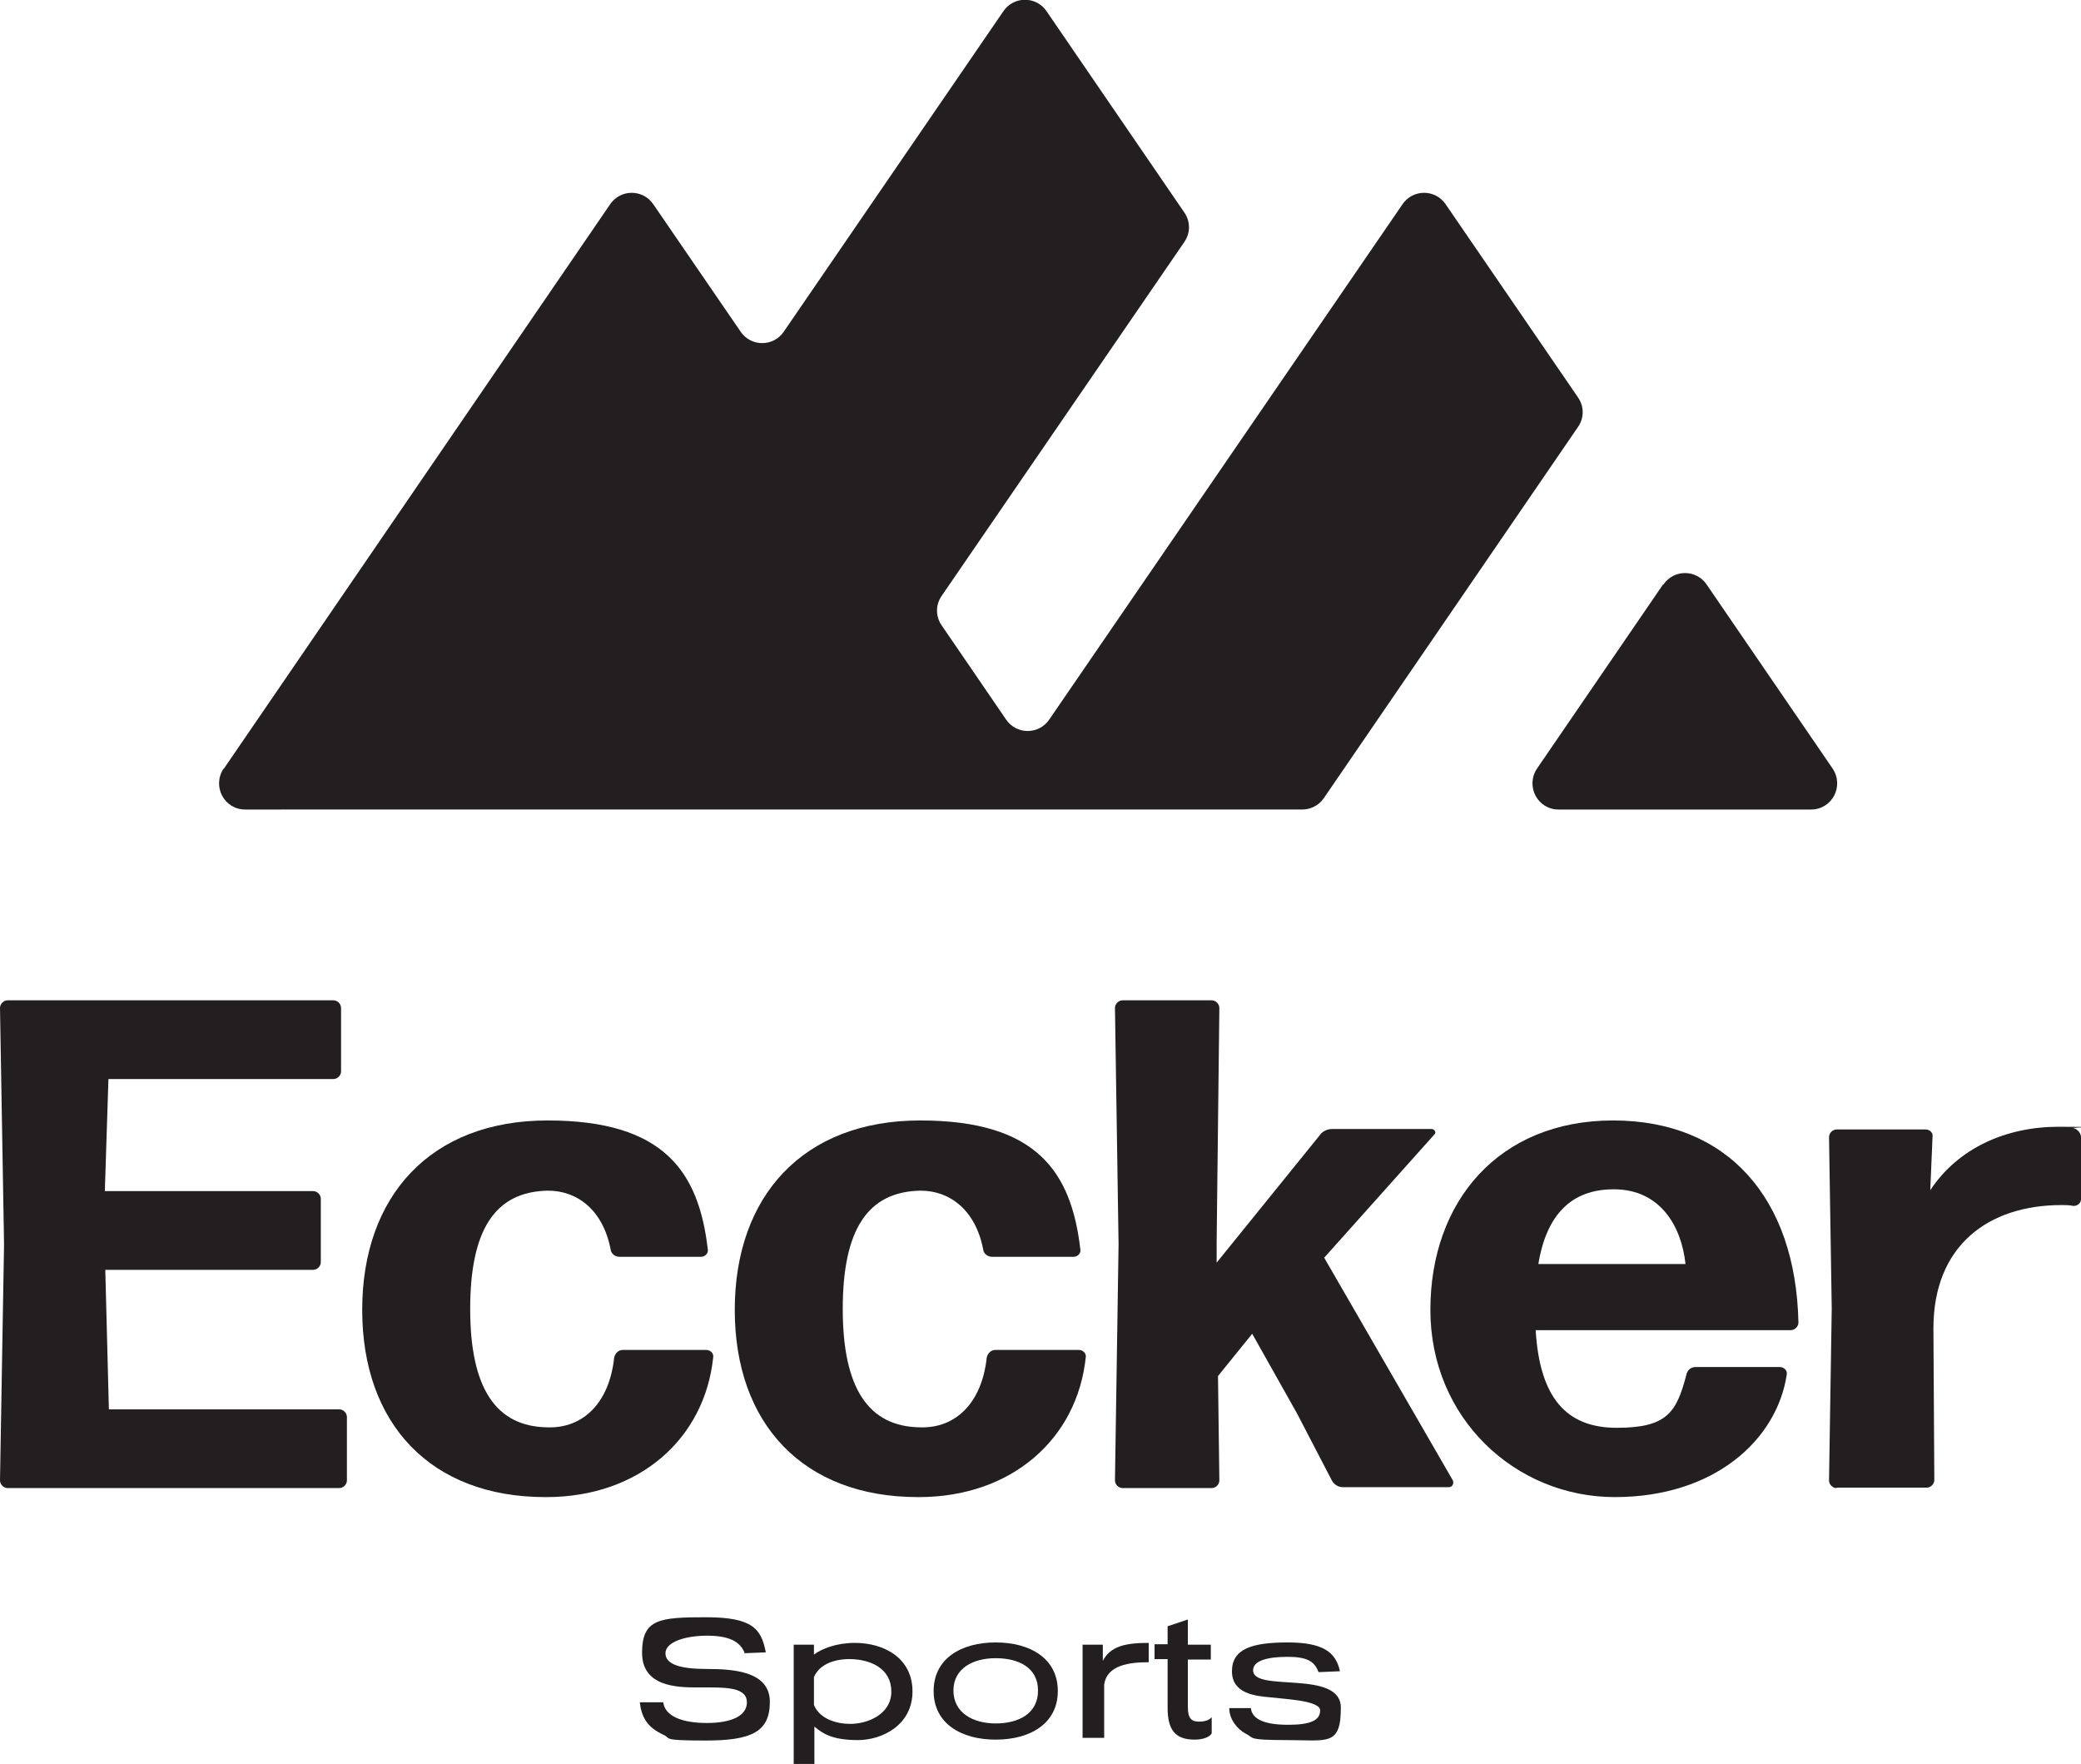
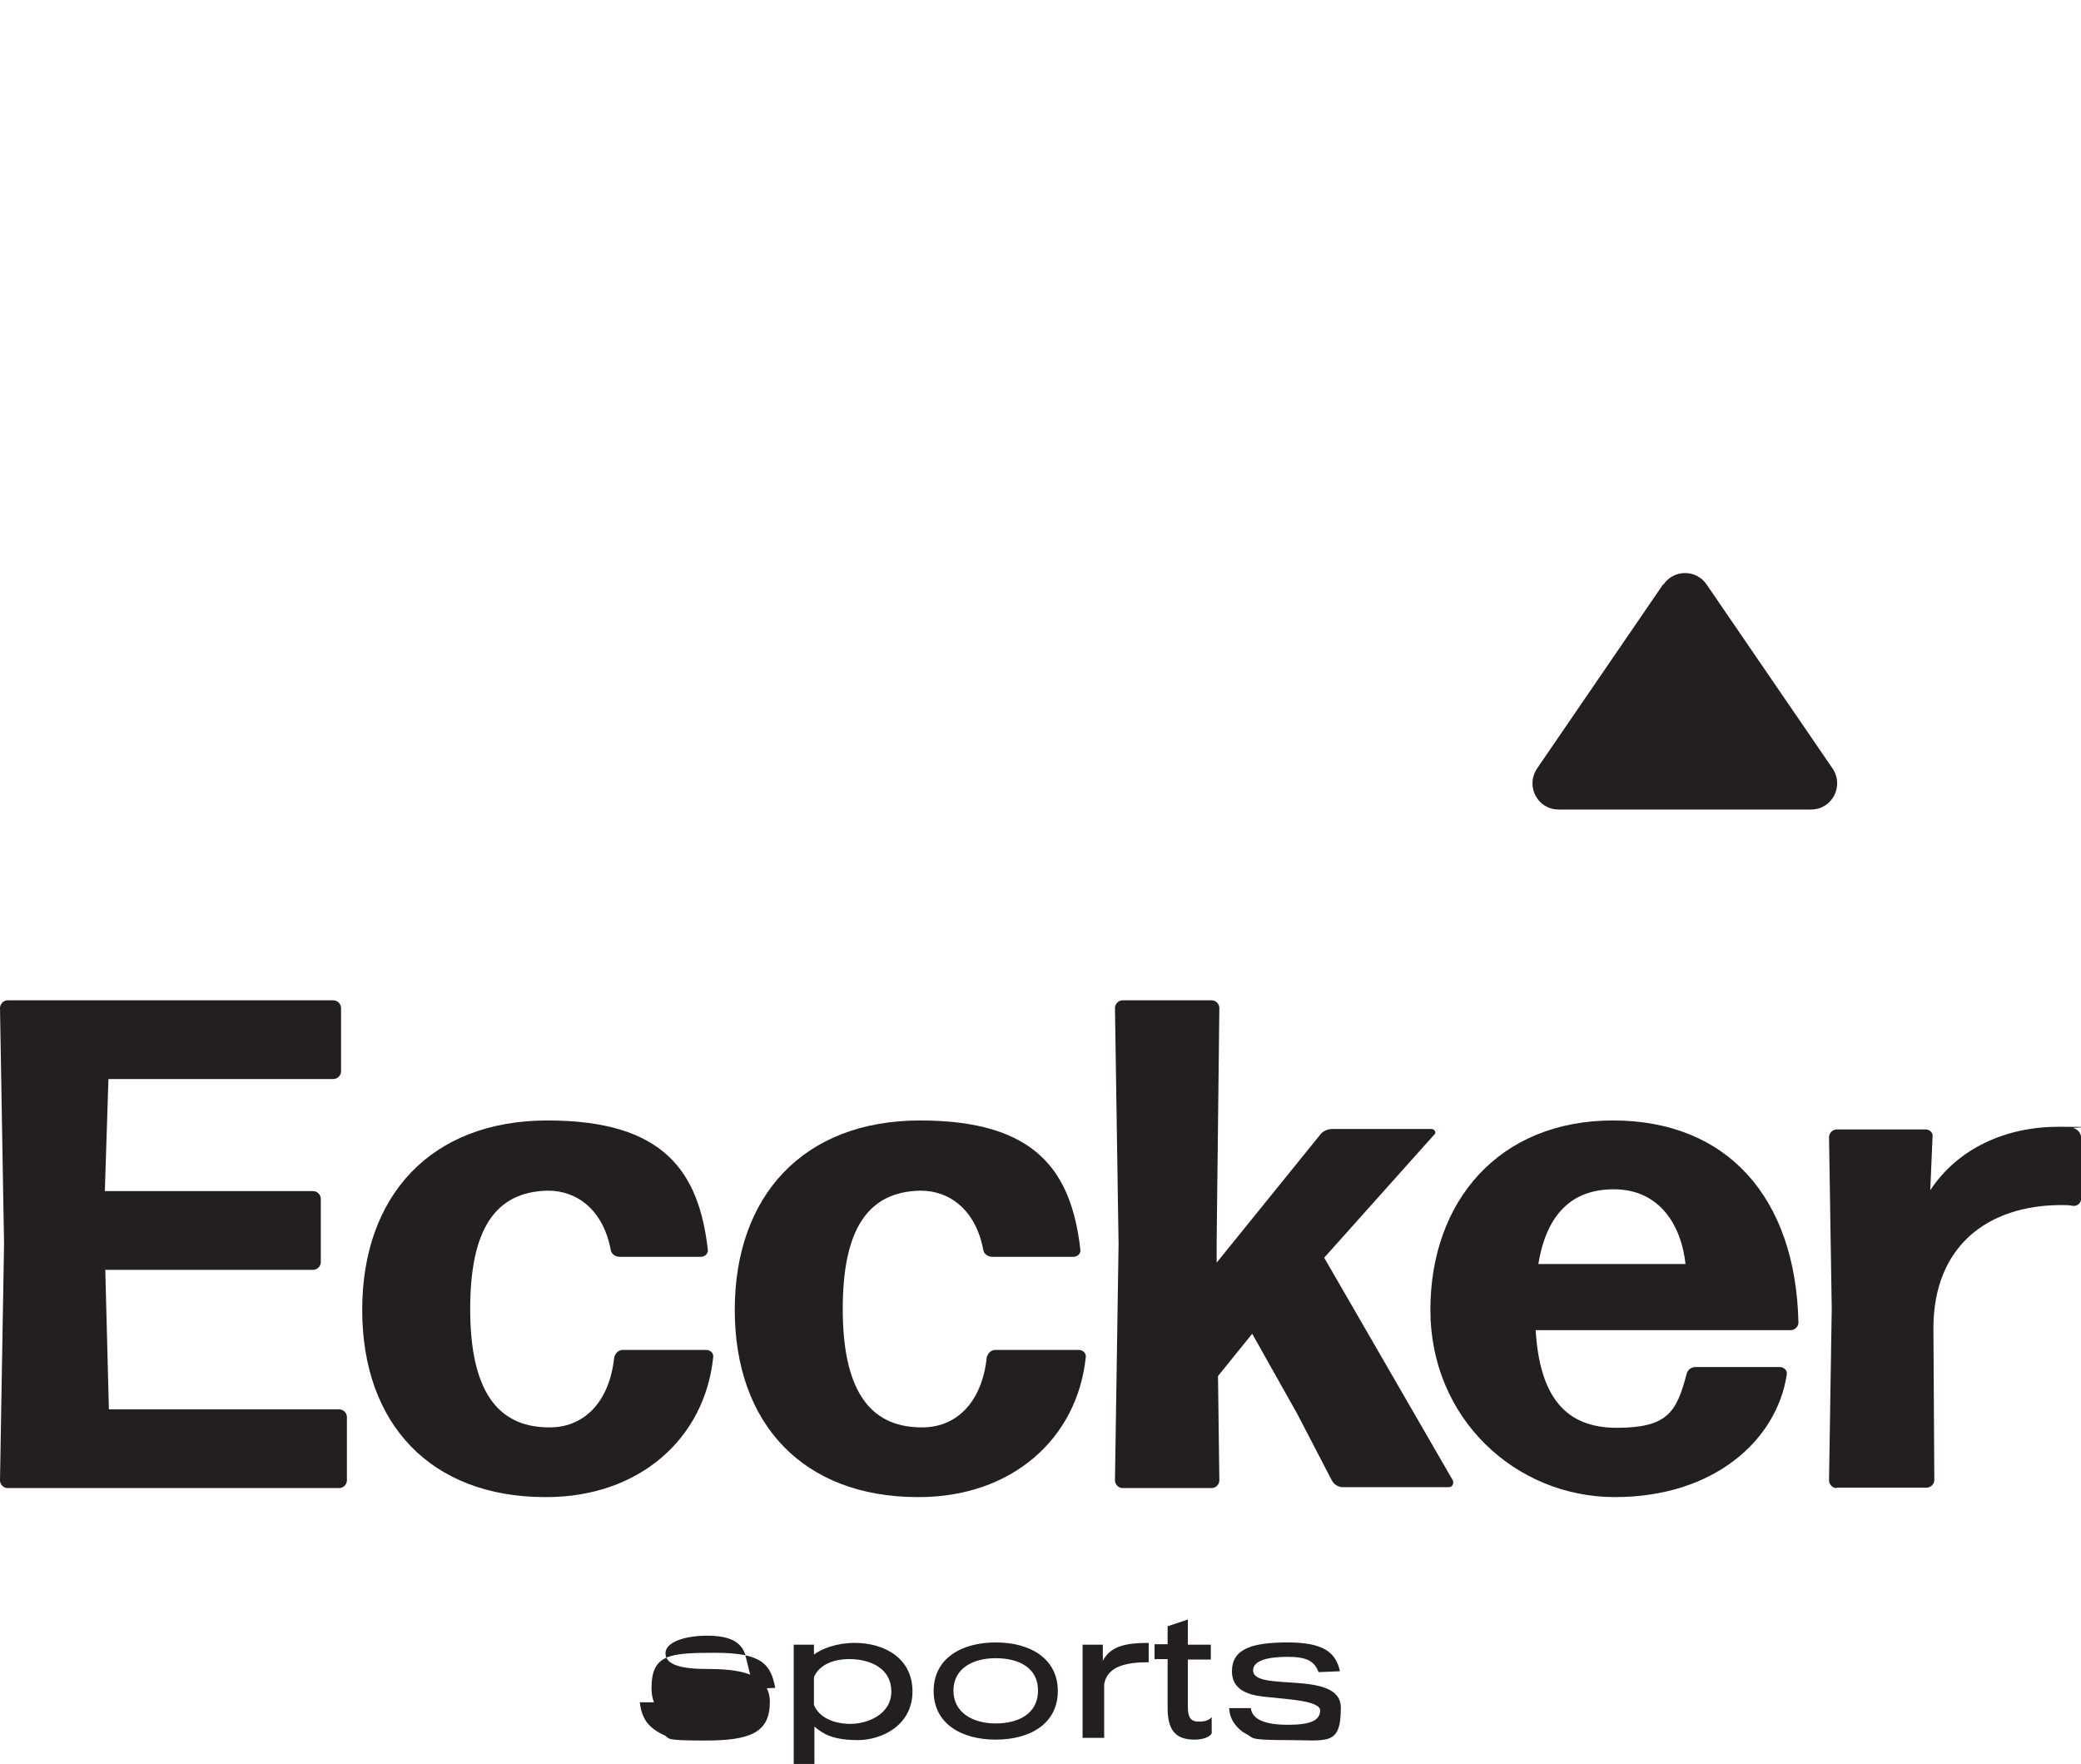
<svg xmlns="http://www.w3.org/2000/svg" id="a" viewBox="0 0 462.5 392">
  <g>
-     <path d="M49.7,170.9L135.6,45.4c2.3-3.4,7.3-3.4,9.6,0l19.4,28.3c2.3,3.4,7.3,3.4,9.6,0L223,2.5c2.3-3.4,7.3-3.4,9.6,0l30.6,44.7c1.4,2,1.4,4.6,0,6.6l-53.9,78.6c-1.4,2-1.4,4.6,0,6.6l14.3,20.9c2.3,3.4,7.3,3.4,9.6,0l78.5-114.5c2.3-3.4,7.3-3.4,9.6,0l29.4,42.9c1.4,2,1.4,4.6,0,6.6l-56.5,82.5c-1.1,1.6-2.9,2.5-4.8,2.5H54.5c-4.7,0-7.4-5.2-4.8-9.1Z" style="fill:#231f20;" />
    <path d="M369.6,129.9l-28,40.9c-2.6,3.9,.1,9.1,4.8,9.1h56.1c4.7,0,7.4-5.2,4.8-9.1l-28-40.9c-2.3-3.4-7.3-3.4-9.6,0Z" style="fill:#231f20;" />
  </g>
  <g>
    <path d="M1.7,330.7c-.9,0-1.7-.8-1.7-1.7l.9-52.5-.9-52.5c0-.9,.8-1.7,1.7-1.7H74.1c.9,0,1.7,.8,1.7,1.7v14.1c0,.9-.8,1.7-1.7,1.7H24.1l-.8,24.9h46.3c.9,0,1.7,.8,1.7,1.7v14.1c0,.9-.8,1.7-1.7,1.7H23.4l.8,31h51.2c.9,0,1.7,.8,1.7,1.7v14.1c0,.9-.8,1.7-1.7,1.7H1.7Z" style="fill:#231f20;" />
    <path d="M121.2,332.7c-25.5,0-40.7-16.3-40.7-41.6s15.2-42.1,41.2-42.1,33.6,11.5,35.6,28.6c.2,.9-.6,1.7-1.5,1.7h-18.1c-.9,0-1.9-.6-2-1.7-1.7-8.7-7.4-13-13.9-13-11.8,.2-17.3,8.7-17.3,26.3s5.7,26.2,17.3,26.3c7.7,.2,13.6-5.3,14.7-15.5,.2-.9,.9-1.7,1.9-1.7h18.6c.9,0,1.7,.8,1.5,1.7-1.9,18-16.4,31-37.1,31Z" style="fill:#231f20;" />
    <path d="M204,332.7c-25.5,0-40.7-16.3-40.7-41.6s15.2-42.1,41.2-42.1,33.6,11.5,35.6,28.6c.2,.9-.6,1.7-1.5,1.7h-18.1c-.9,0-1.9-.6-2-1.7-1.7-8.7-7.4-13-13.9-13-11.8,.2-17.3,8.7-17.3,26.3s5.7,26.2,17.3,26.3c7.7,.2,13.6-5.3,14.7-15.5,.2-.9,.9-1.7,1.9-1.7h18.6c.9,0,1.7,.8,1.5,1.7-1.9,18-16.4,31-37.1,31Z" style="fill:#231f20;" />
    <path d="M288.2,314l-9.9-17.6-7.6,9.4,.3,23.2c0,.9-.8,1.7-1.7,1.7h-19.8c-.9,0-1.7-.8-1.7-1.7l.8-52.5-.8-52.5c0-.9,.8-1.7,1.7-1.7h19.8c.9,0,1.7,.8,1.7,1.7l-.6,52v4.6l22.9-28.3c.6-.9,1.7-1.4,2.8-1.4h22.1c.6,0,1.1,.8,.6,1.2l-24.5,27.4,28.6,49.5c.3,.8-.2,1.5-.9,1.5h-23.5c-1.1,0-2-.6-2.5-1.5l-7.9-15.2Z" style="fill:#231f20;" />
    <path d="M395.6,303.8c.9,0,1.7,.8,1.5,1.7-2.2,14.5-16.1,27.2-38.2,27.2s-41-17.5-41-41.6,15.2-42.1,40.6-42.1,40.6,17.2,41.2,44.9c0,.9-.8,1.7-1.7,1.7h-56.7c.9,15,6.8,21.7,18,21.7s13.3-3.4,15.5-11.8c.2-1.1,1.1-1.7,2-1.7h18.9Zm-37-39.5c-9.3,0-14.9,5.6-16.7,16.6h32.7c-.9-8.5-5.7-16.6-15.9-16.6Z" style="fill:#231f20;" />
    <path d="M408.2,330.7c-.9,0-1.7-.8-1.7-1.7l.6-38.2-.6-38.1c0-.9,.8-1.7,1.7-1.7h19.8c.9,0,1.7,.8,1.5,1.7l-.5,11.8c6.2-9.4,16.9-14.1,28.5-14.1s2.2,.2,3.3,.3c.9,.2,1.7,1.1,1.7,2v13.8c0,.9-.8,1.5-1.7,1.5-.8-.2-1.9-.2-2.6-.2-16.4,0-28.5,9.1-28.5,27.4l.2,33.7c0,.9-.8,1.7-1.7,1.7h-20Z" style="fill:#231f20;" />
  </g>
  <g>
-     <path d="M165.6,367.6c-1-2.9-3.7-4.1-8.5-4.1s-9.2,1.4-9.2,3.9,3.3,3.5,9.3,3.5,13.9,.6,13.9,7.3-4.1,8.6-14.3,8.6-7.5-.5-9.4-1.3c-3.2-1.5-4.8-3.5-5.2-7.2h5.2c.4,3.1,4.2,4.6,9.7,4.6s8.9-1.6,8.9-4.6-3.8-3.3-8.1-3.3-1.9,0-2.9,0c-4.6,0-12.3-.2-12.3-7.7s3.8-7.9,14.2-7.9,12.3,2.6,13.3,7.8l-4.8,.2Z" style="fill:#231f20;" />
+     <path d="M165.6,367.6c-1-2.9-3.7-4.1-8.5-4.1s-9.2,1.4-9.2,3.9,3.3,3.5,9.3,3.5,13.9,.6,13.9,7.3-4.1,8.6-14.3,8.6-7.5-.5-9.4-1.3c-3.2-1.5-4.8-3.5-5.2-7.2h5.2c.4,3.1,4.2,4.6,9.7,4.6c-4.6,0-12.3-.2-12.3-7.7s3.8-7.9,14.2-7.9,12.3,2.6,13.3,7.8l-4.8,.2Z" style="fill:#231f20;" />
    <path d="M181,392h-4.6v-26.5h4.5v2.2c1.7-1.3,5-2.6,9.1-2.6,6.4,0,12.8,3.3,12.8,10.8s-6.8,10.8-12.1,10.8-7.6-1.2-9.7-3v8.3Zm7.8-23.3c-3.8,0-6.8,1.4-7.9,4v6.2c1.1,2.7,4.3,4.2,8.1,4.2s9.1-2.1,9.1-7.2-4.6-7.2-9.4-7.2Z" style="fill:#231f20;" />
    <path d="M221.3,386.6c-7.7,0-13.8-3.6-13.8-10.8s6.1-10.8,13.8-10.8,13.8,3.6,13.8,10.8-6.1,10.8-13.8,10.8Zm0-18.1c-5.1,0-9.4,2.3-9.4,7.2s4.3,7.3,9.4,7.3,9.4-2.2,9.4-7.3-4.3-7.2-9.4-7.2Z" style="fill:#231f20;" />
    <path d="M255.3,369.4c-4.3,0-9.3,.6-9.9,5v11.8h-4.8v-20.7h4.5v3.6c1.7-3.3,5.1-4,10.2-4v4.4Z" style="fill:#231f20;" />
    <path d="M264,365.5h5.1v3.3h-5.1v10.6c0,2.6,.9,3.2,2.5,3.2s2.4-.5,2.8-1v3.6c-.4,.8-1.9,1.4-3.8,1.4-4.5,0-6-2.4-6-7.1v-10.8h-2.9v-3.3h2.9v-4l4.5-1.5v5.5Z" style="fill:#231f20;" />
    <path d="M293,371.5c-.9-2.4-2.7-3.3-6.8-3.3s-7.7,.7-7.7,3c0,5,19.5-.3,19.5,8.3s-3,7.2-12,7.2-7.2-.5-9.1-1.4c-1.9-1-3.7-3.2-3.7-5.7h4.8c.3,2.6,3.3,3.7,8.3,3.7s7.1-1,7.1-3.2-7.8-2.5-11.1-2.9c-3.3-.3-8.5-.8-8.5-5.8s4.5-6.4,12.4-6.4,10.7,2.2,11.6,6.4l-4.7,.2Z" style="fill:#231f20;" />
  </g>
</svg>